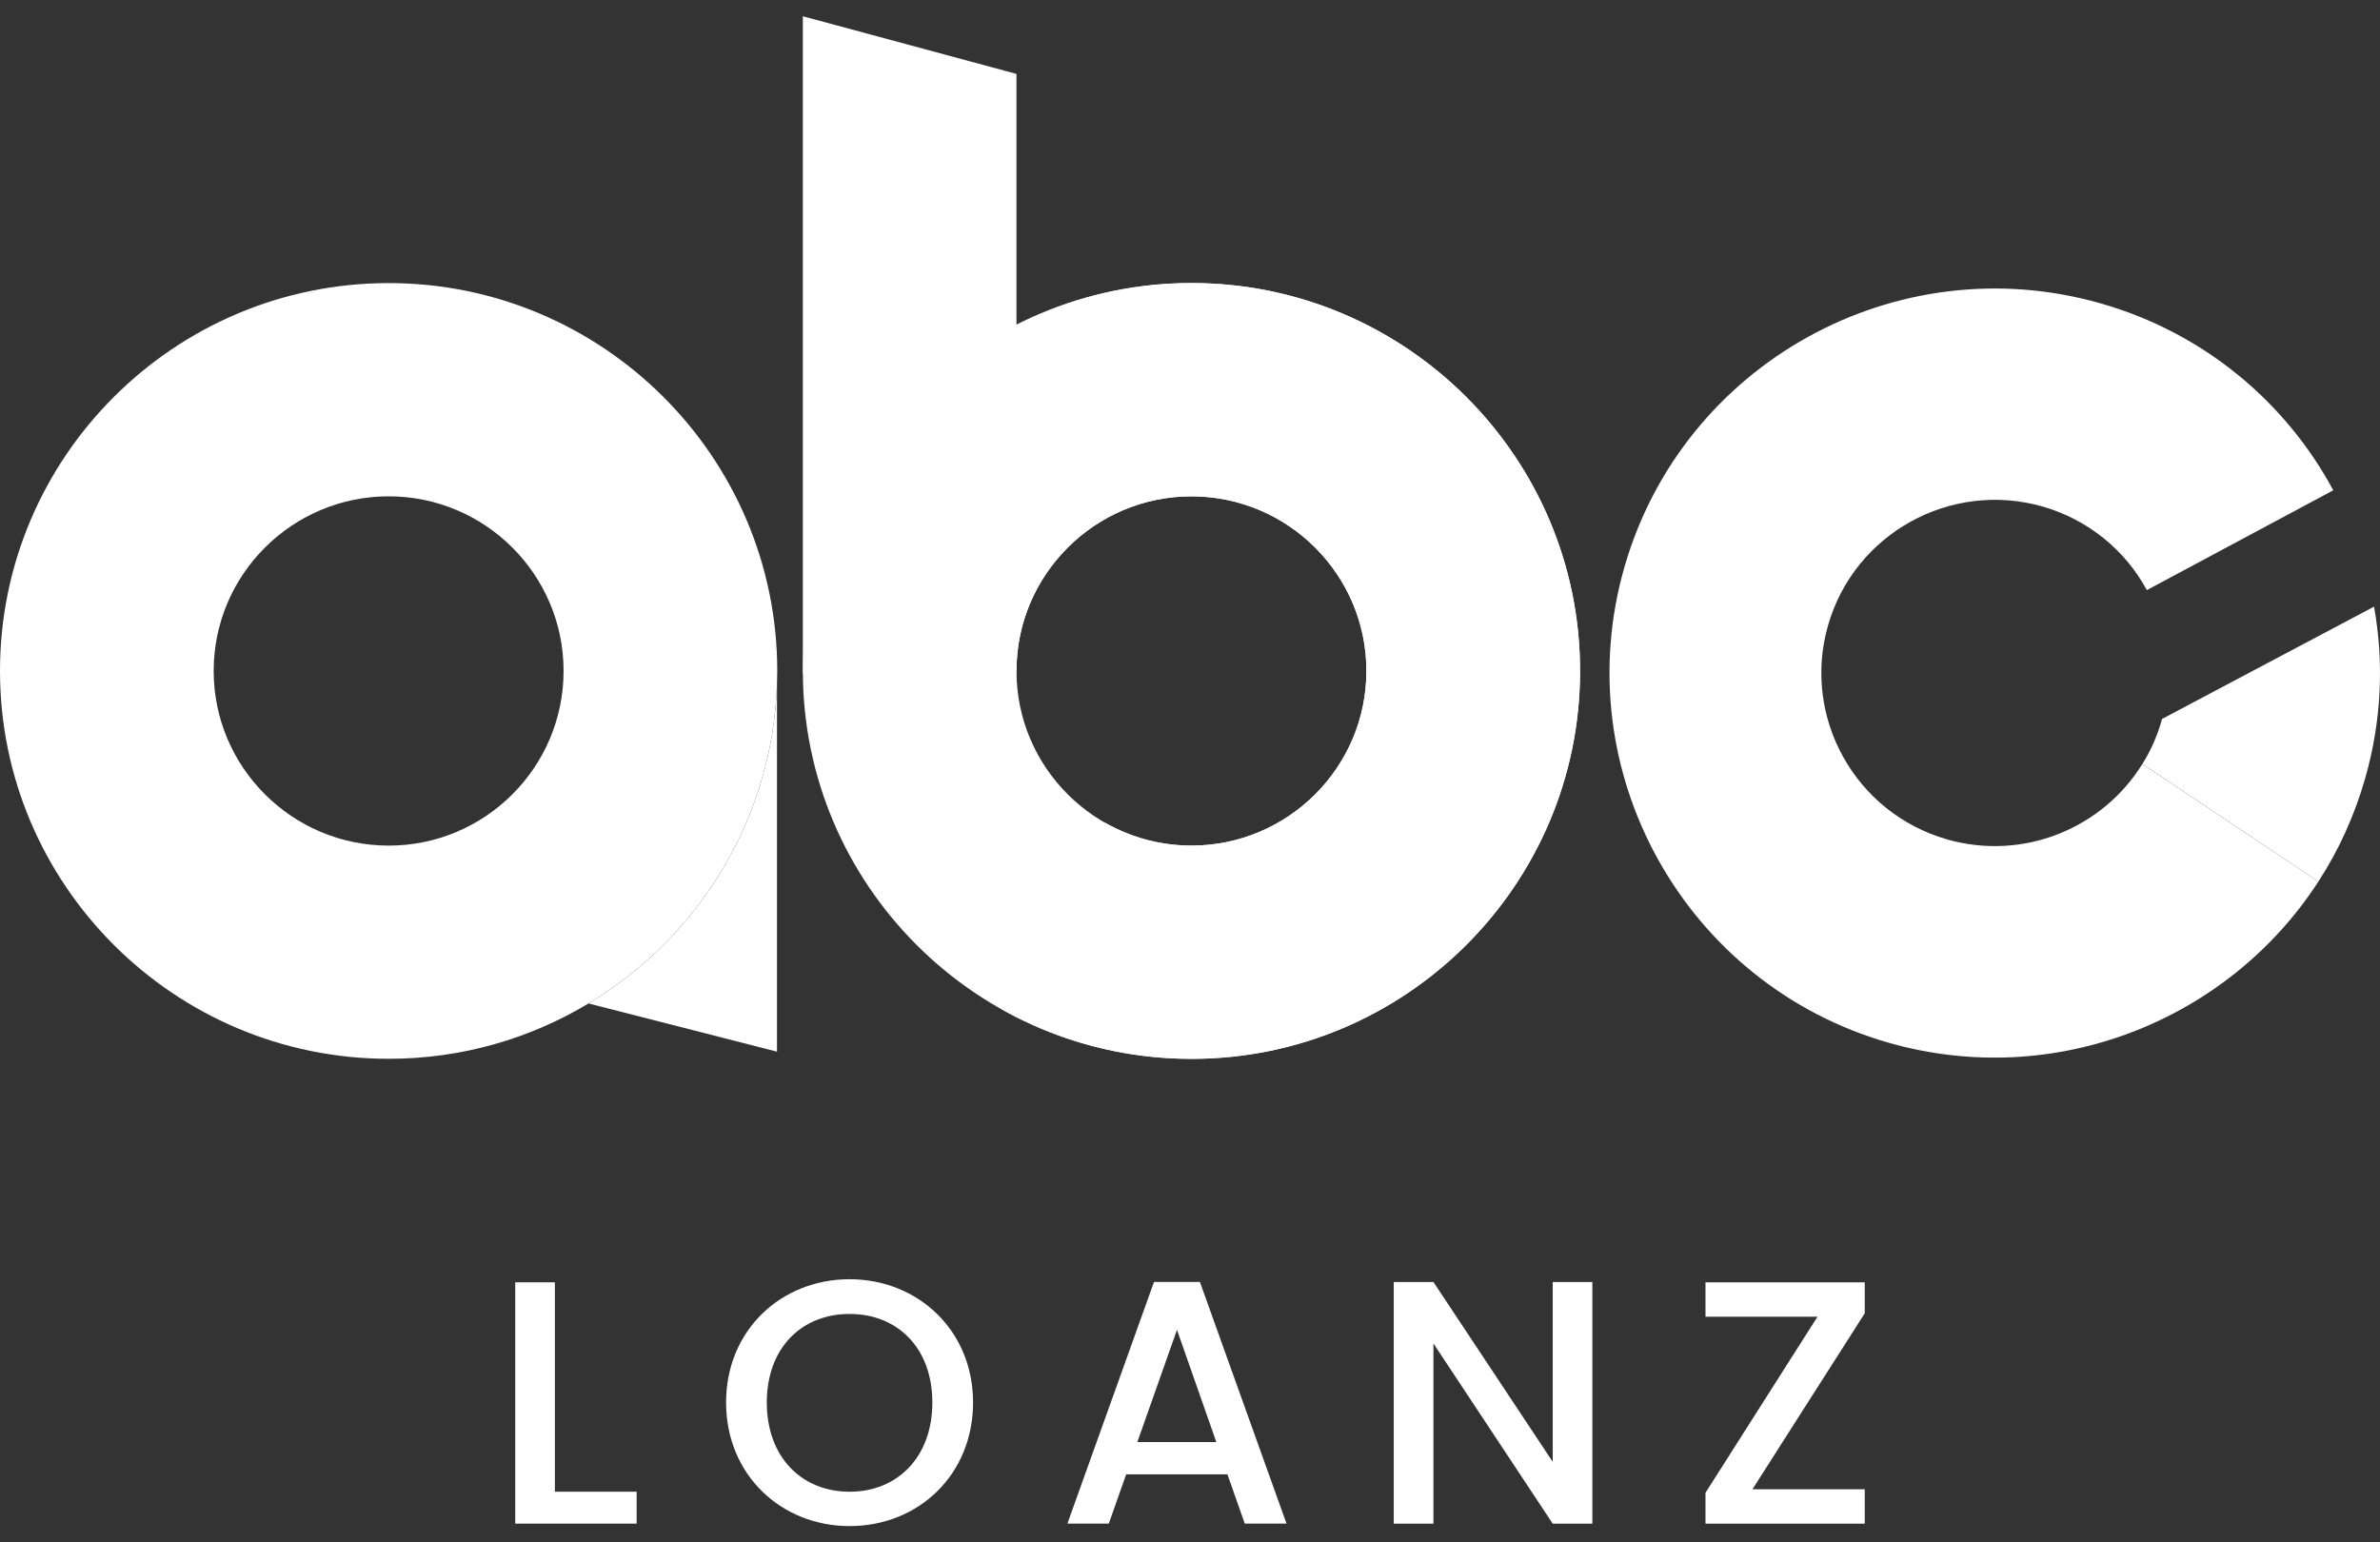
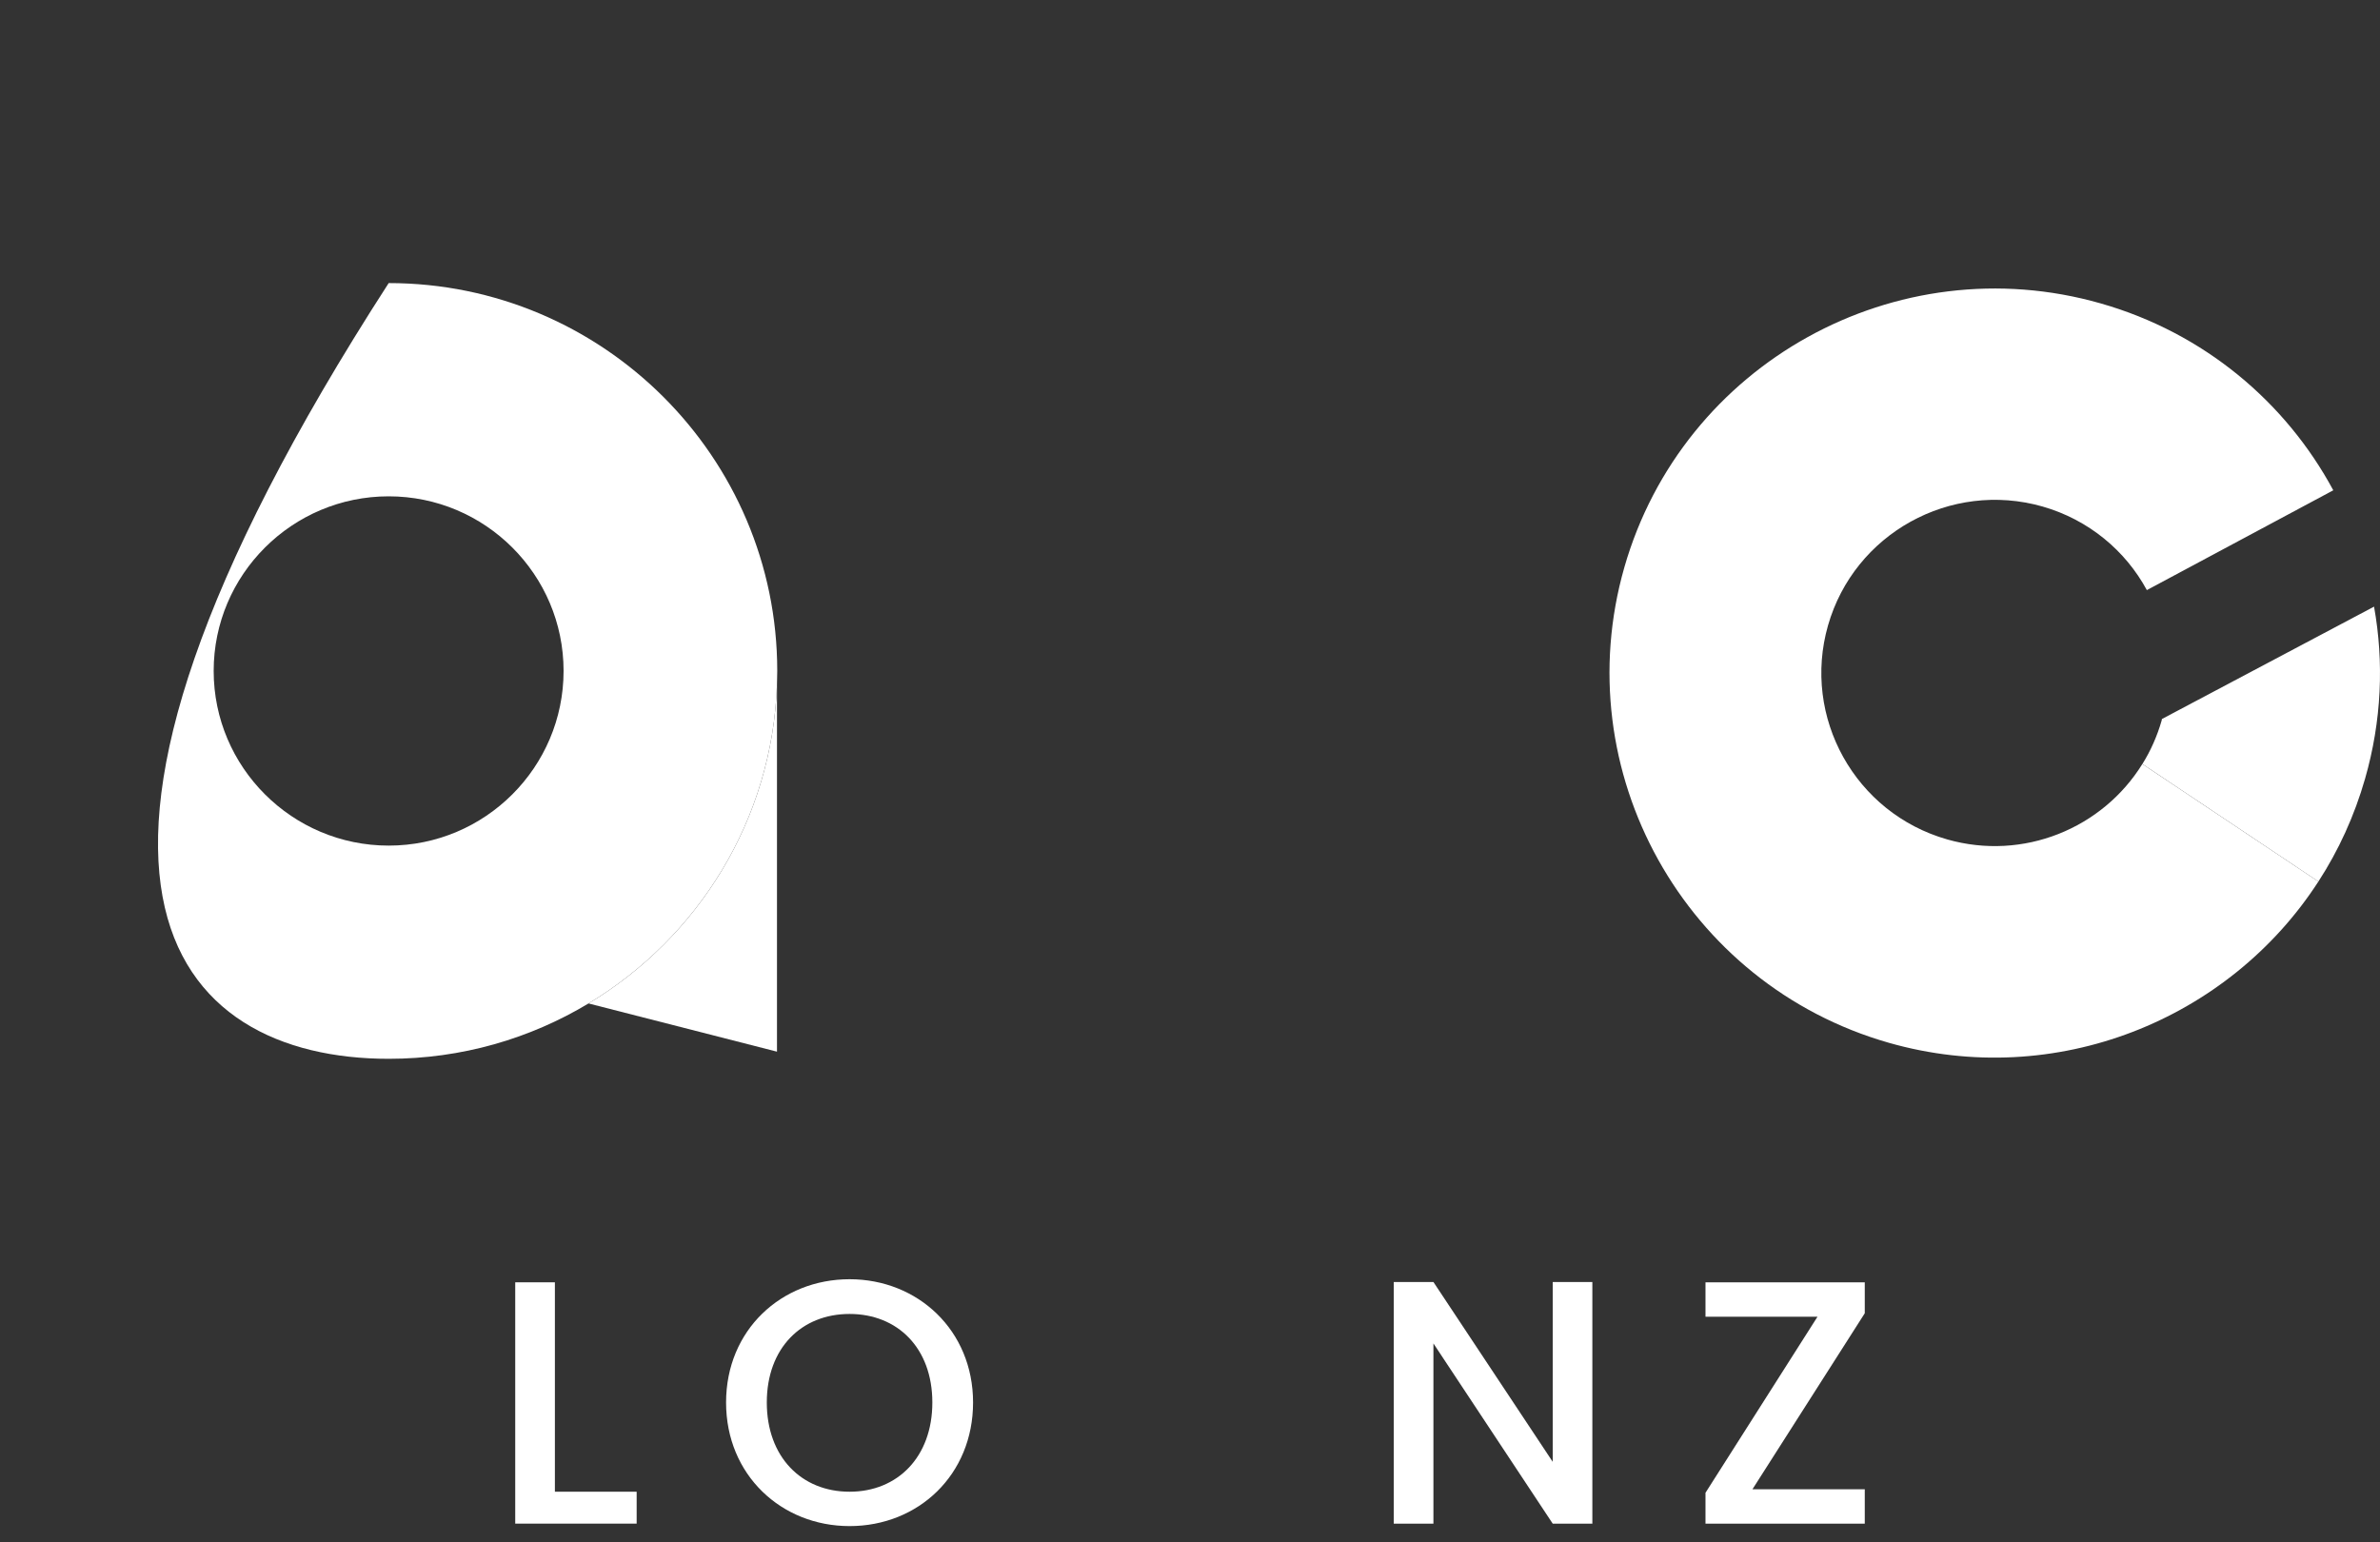
<svg xmlns="http://www.w3.org/2000/svg" width="54" height="35" viewBox="0 0 54 35" fill="none">
  <rect x="0" y="0" width="54" height="35" fill="#333333" stroke="none" />
  <path d="M53.865 13.766L49.052 16.316C49.052 16.326 49.049 16.34 49.046 16.35C48.944 16.705 48.795 17.04 48.609 17.337L52.602 20.005C53.059 19.301 53.419 18.517 53.662 17.668C54.038 16.356 54.092 15.027 53.865 13.766V13.766Z" fill="white" />
  <path d="M44.179 19.048C42.092 18.453 40.88 16.276 41.476 14.193C42.072 12.109 44.253 10.899 46.343 11.494C47.393 11.795 48.226 12.498 48.71 13.391L52.94 11.126C51.863 9.127 50.01 7.555 47.663 6.885C43.026 5.56 38.18 8.248 36.855 12.874C35.531 17.499 38.224 22.341 42.857 23.664C46.64 24.743 50.569 23.147 52.602 20.005L48.608 17.337C47.704 18.798 45.909 19.542 44.178 19.048H44.179Z" fill="white" />
  <path d="M17.629 15.527V23.865L13.353 22.771C15.835 21.279 17.526 18.601 17.629 15.527Z" fill="white" />
-   <path d="M8.819 6.424C3.957 6.424 0 10.371 0 15.225C0 20.079 3.956 24.027 8.819 24.027C10.476 24.027 12.027 23.569 13.353 22.771C15.835 21.279 17.526 18.601 17.629 15.527C17.632 15.427 17.635 15.325 17.635 15.225C17.635 10.371 13.678 6.424 8.819 6.424ZM4.848 15.225C4.848 13.04 6.63 11.263 8.819 11.263C11.008 11.263 12.787 13.04 12.787 15.225C12.787 17.411 11.008 19.189 8.819 19.189C6.63 19.189 4.848 17.411 4.848 15.225Z" fill="white" />
-   <path d="M27.033 6.424C25.605 6.424 24.258 6.772 23.063 7.377V1.677L18.216 0.369V15.226C18.216 20.08 22.172 24.029 27.033 24.029C31.894 24.029 35.849 20.08 35.849 15.226C35.849 10.373 31.894 6.424 27.033 6.424L27.033 6.424ZM27.033 19.189C24.844 19.189 23.063 17.411 23.063 15.226C23.063 13.04 24.844 11.263 27.033 11.263C29.222 11.263 31.003 13.041 31.003 15.226C31.003 17.411 29.222 19.189 27.033 19.189Z" fill="white" />
-   <path d="M27.032 6.422C22.171 6.422 18.218 10.372 18.218 15.226V15.281H23.063V15.226C23.063 13.041 24.843 11.263 27.032 11.263C29.221 11.263 31.002 13.041 31.002 15.226C31.002 17.412 29.221 19.189 27.032 19.189C26.318 19.189 25.651 18.998 25.069 18.667L22.71 22.893C23.985 23.615 25.464 24.027 27.032 24.027C31.894 24.027 35.851 20.081 35.851 15.226C35.851 10.372 31.894 6.422 27.032 6.422Z" fill="white" />
+   <path d="M8.819 6.424C0 20.079 3.956 24.027 8.819 24.027C10.476 24.027 12.027 23.569 13.353 22.771C15.835 21.279 17.526 18.601 17.629 15.527C17.632 15.427 17.635 15.325 17.635 15.225C17.635 10.371 13.678 6.424 8.819 6.424ZM4.848 15.225C4.848 13.04 6.63 11.263 8.819 11.263C11.008 11.263 12.787 13.04 12.787 15.225C12.787 17.411 11.008 19.189 8.819 19.189C6.63 19.189 4.848 17.411 4.848 15.225Z" fill="white" />
  <path d="M12.59 29.099V33.851H14.445V34.575H11.69V29.099H12.59H12.59Z" fill="white" />
  <path d="M19.276 34.631C17.73 34.631 16.474 33.472 16.474 31.826C16.474 30.18 17.729 29.029 19.276 29.029C20.823 29.029 22.078 30.187 22.078 31.826C22.078 33.465 20.839 34.631 19.276 34.631ZM19.276 33.851C20.365 33.851 21.154 33.063 21.154 31.826C21.154 30.59 20.365 29.817 19.276 29.817C18.187 29.817 17.398 30.589 17.398 31.826C17.398 33.064 18.187 33.851 19.276 33.851Z" fill="white" />
-   <path d="M27.849 33.457H25.552L25.157 34.575H24.218L26.183 29.091H27.225L29.19 34.575H28.243L27.849 33.457ZM26.704 30.179L25.805 32.724H27.597L26.705 30.179H26.704Z" fill="white" />
  <path d="M36.129 29.092V34.576H35.23L32.523 30.486V34.576H31.623V29.092H32.523L35.23 33.173V29.092H36.129Z" fill="white" />
  <path d="M42.31 29.801L39.761 33.796H42.31V34.576H38.696V33.875L41.237 29.88H38.696V29.1H42.31V29.801V29.801Z" fill="white" />
</svg>